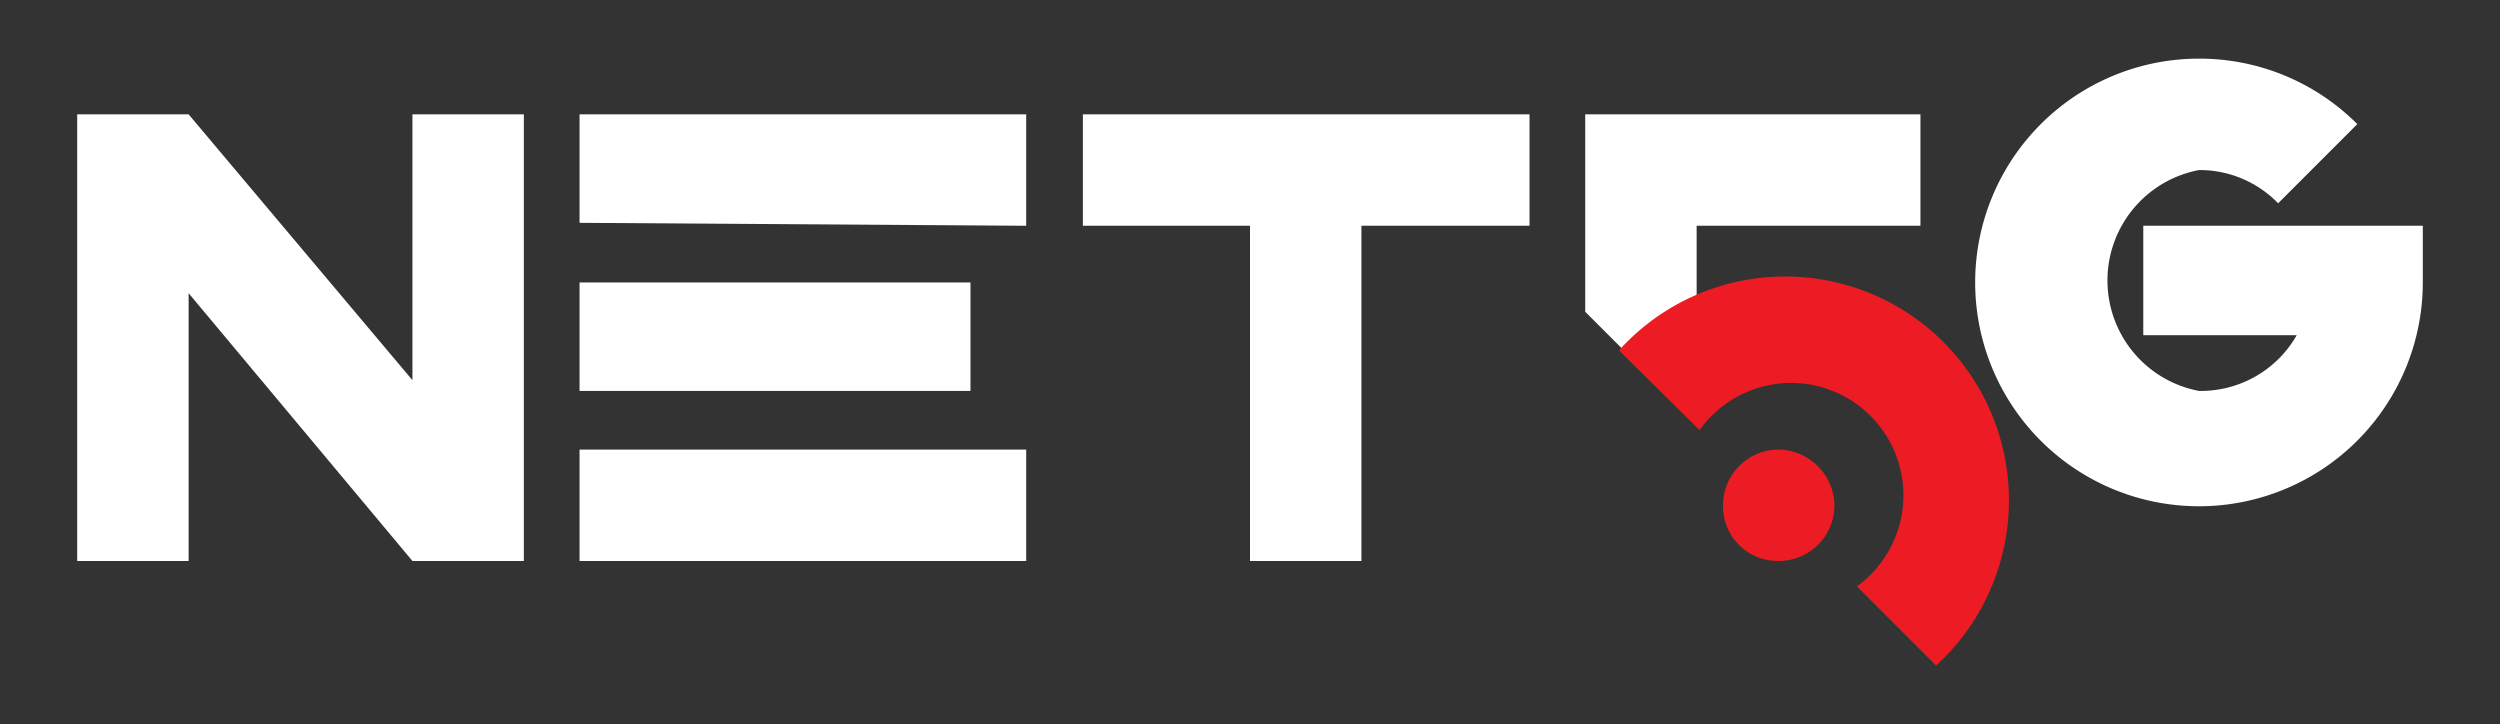
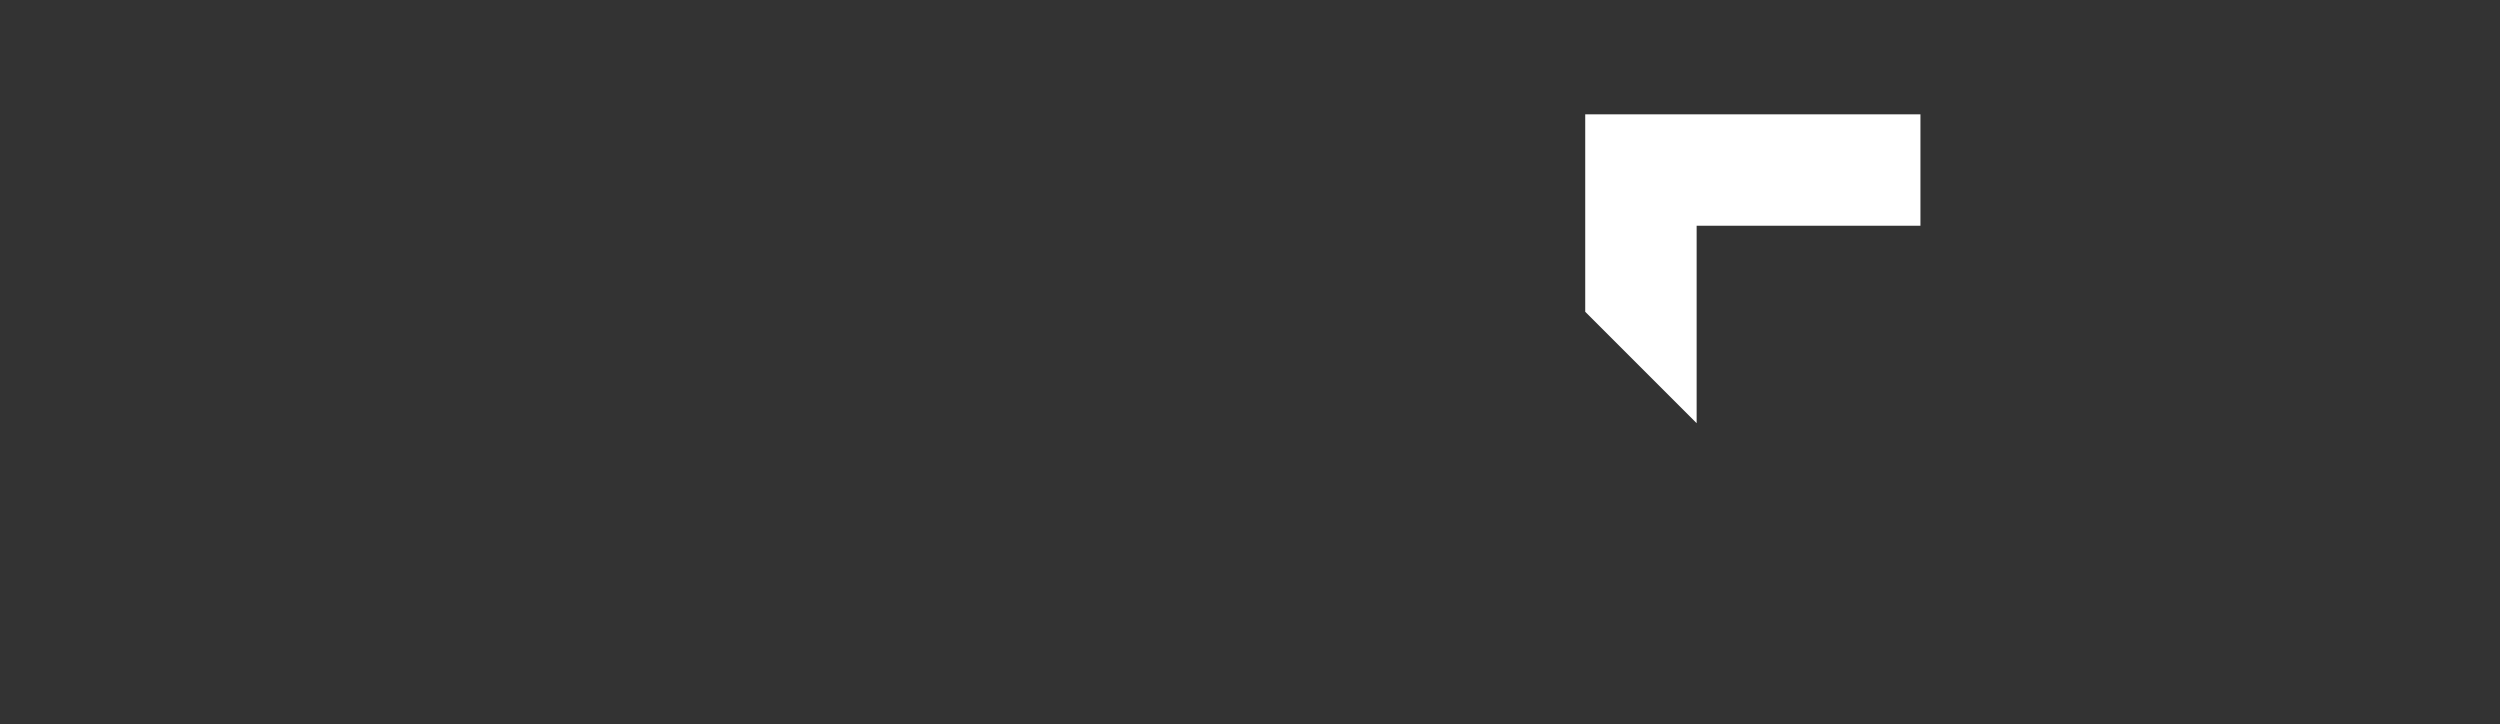
<svg xmlns="http://www.w3.org/2000/svg" id="Camada_1" data-name="Camada 1" viewBox="0 0 25.58 7.41">
  <rect x="0" y="0" width="25.58" height="7.41" fill="#333333" stroke="none" />
  <defs>
    <style>.cls-1{fill:#fff;}.cls-1,.cls-2{fill-rule:evenodd;}.cls-2{fill:#ed1c24;}</style>
  </defs>
  <polygon class="cls-1" points="17.36 1.17 16.22 1.17 16.22 2.31 16.22 3.19 17.36 4.33 17.36 2.31 19.65 2.31 19.65 1.17 17.36 1.17" />
-   <path class="cls-2" d="M18.2,4.6a.58.58,0,0,1,.57.57.57.57,0,0,1-.57.57.56.56,0,0,1-.57-.57.57.57,0,0,1,.57-.57Zm-1.62-1,.81.8A1.15,1.15,0,1,1,19,6l.81.81a2.29,2.29,0,1,0-3.24-3.23Z" />
-   <path class="cls-1" d="M13.93,5.74V2.31h1.72V1.17H11.08V2.31h1.71V5.74ZM4.22,3.89,1.93,1.17H.79V5.74H1.93V3L4.22,5.74H5.36V1.17H4.22V3.89ZM5.93,5.74V4.6H10.5V5.74ZM5.93,4V2.89h4V4Zm0-1.72V1.17H10.5V2.31Z" />
-   <path class="cls-1" d="M22.5.6a2.28,2.28,0,0,1,1.62.67l-.81.81a1.12,1.12,0,0,0-.81-.34A1.15,1.15,0,0,0,22.5,4a1.13,1.13,0,0,0,1-.57H21.93V2.31h2.86v.58h0A2.29,2.29,0,1,1,22.5.6Z" />
</svg>